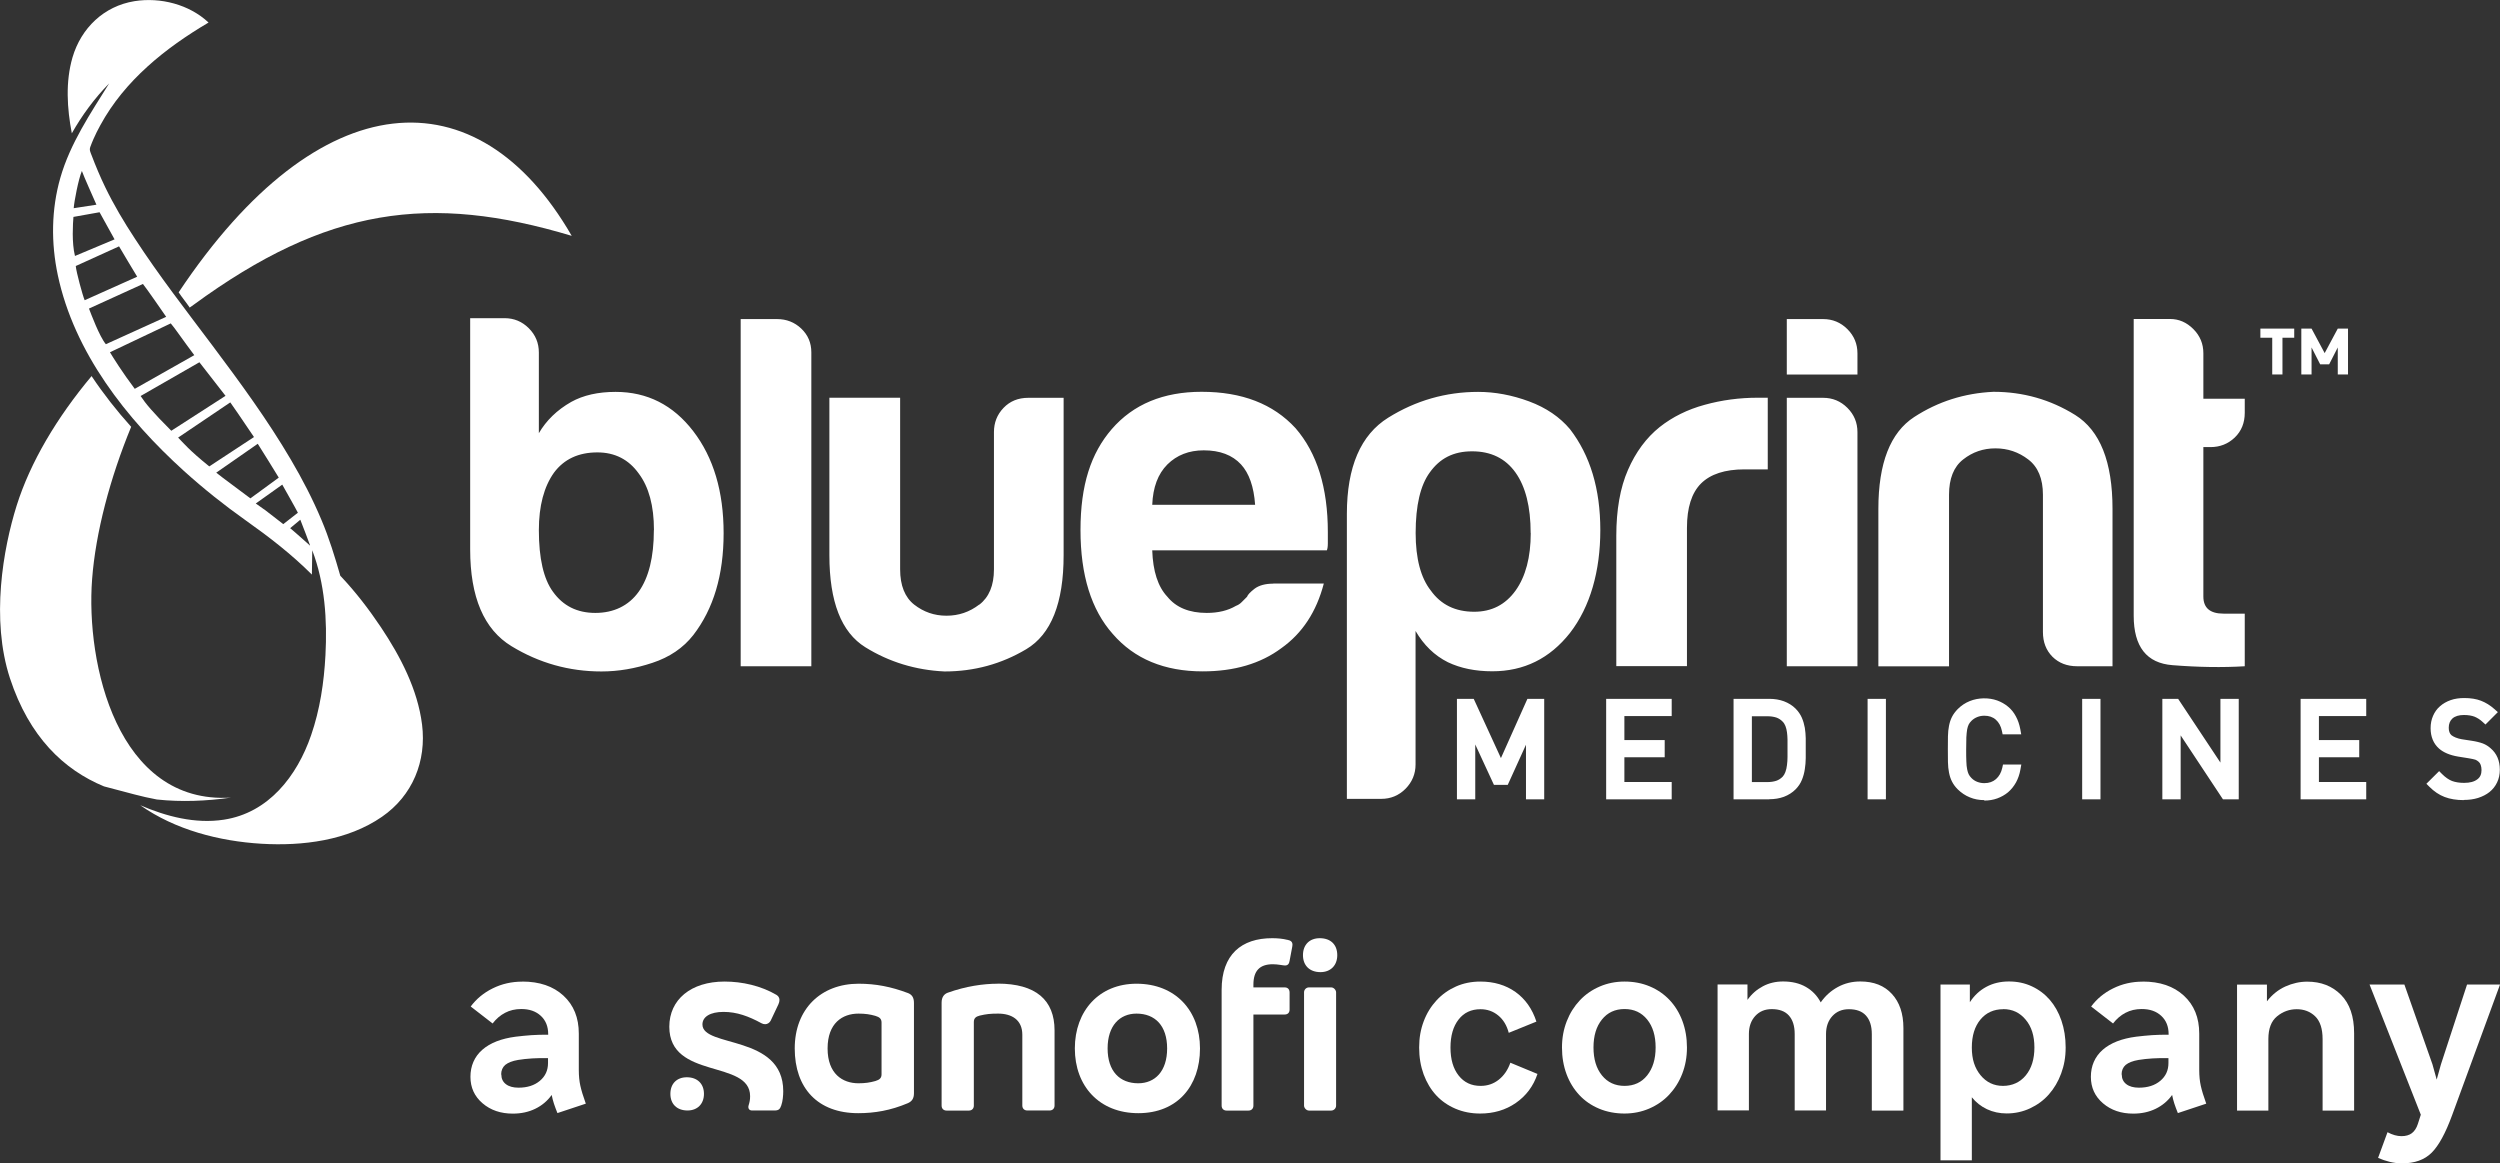
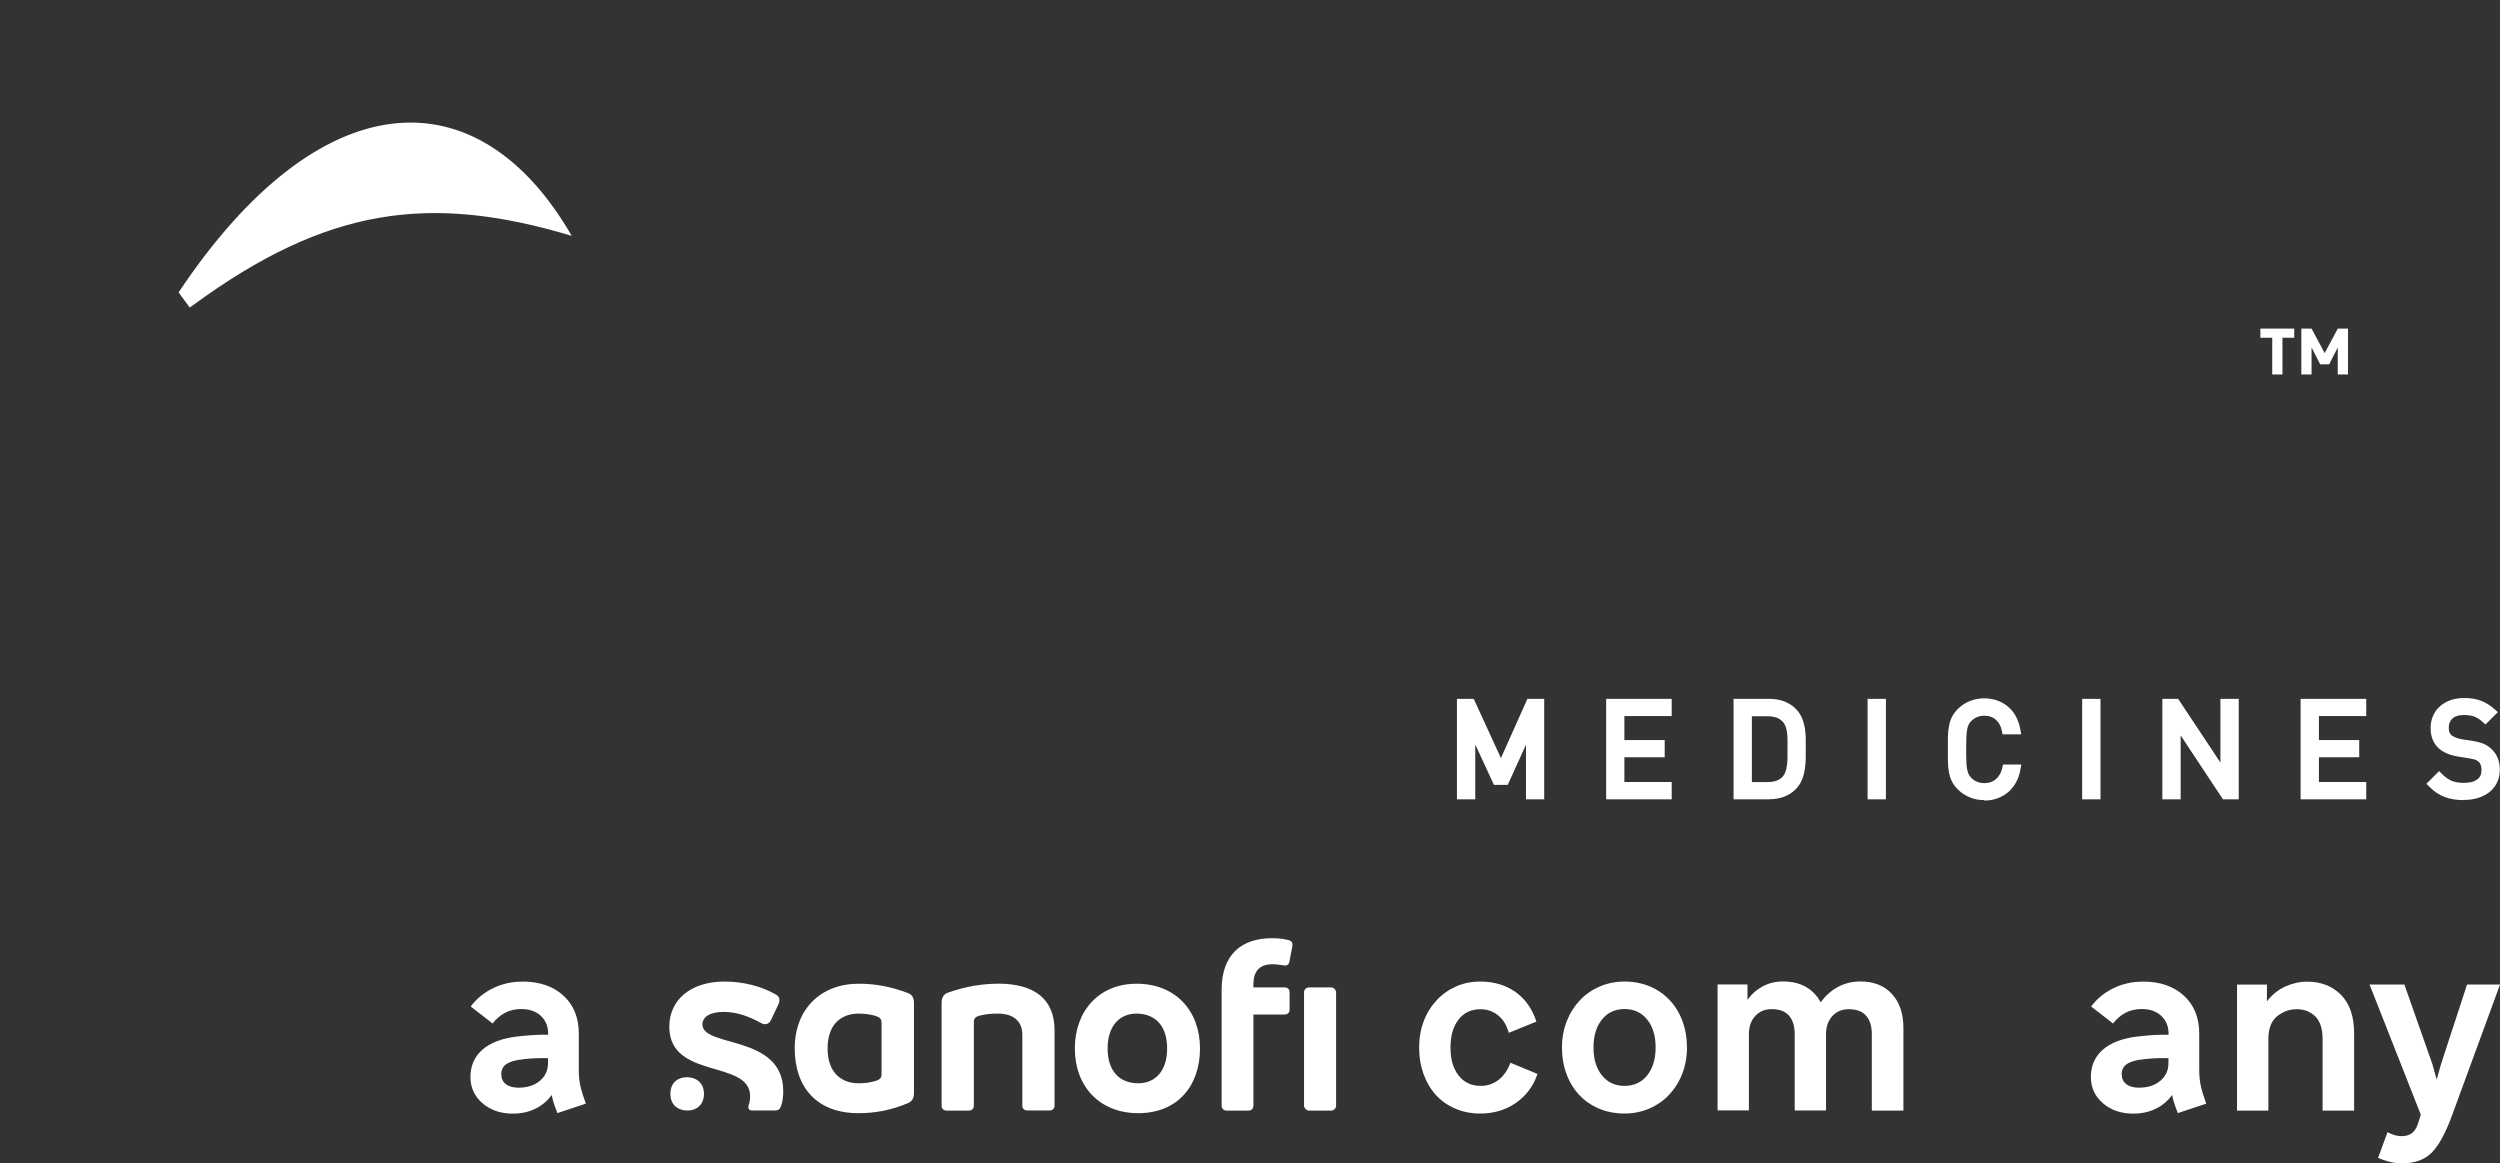
<svg xmlns="http://www.w3.org/2000/svg" id="Layer_1" data-name="Layer 1" viewBox="0 0 278.46 129.58">
  <rect x="0" y="0" width="278.46" height="129.58" fill="#333333" stroke="none" />
  <defs>
    <style>
      .cls-1, .cls-2 {
        fill: #fff;
      }

      .cls-2 {
        fill-rule: evenodd;
      }
    </style>
  </defs>
  <g>
    <g>
-       <path class="cls-1" d="M60.02,39.26v8.99c.83-1.42,2.02-2.58,3.6-3.48,1.35-.75,3-1.12,4.95-1.12,3.52,0,6.41,1.46,8.65,4.38,2.25,2.93,3.38,6.71,3.38,11.36s-1.12,8.42-3.38,11.35c-1.12,1.43-2.64,2.46-4.55,3.09-1.92.64-3.81.96-5.68.96-3.6,0-6.94-.94-10.01-2.81-3.08-1.87-4.61-5.47-4.61-10.79v-25.75h3.83c1.05,0,1.95.37,2.7,1.12.75.75,1.12,1.65,1.12,2.71M114.3,72.3c-2.77,1.65-5.8,2.48-9.1,2.48-3.22-.15-6.17-1.05-8.83-2.7-2.66-1.65-3.99-5.06-3.99-10.24v-17.54h7.87v19.11c0,1.79.53,3.11,1.57,3.93,1.05.82,2.24,1.24,3.6,1.24s2.57-.41,3.65-1.24M82.5,35.54h4.05c1.05,0,1.95.35,2.7,1.06.75.72,1.12,1.59,1.12,2.65v34.96h-7.87v-38.67ZM72.84,59.04c0-2.7-.57-4.8-1.69-6.29-1.12-1.57-2.66-2.36-4.61-2.36-2.1,0-3.71.75-4.83,2.25-1.12,1.57-1.69,3.71-1.69,6.41,0,3.15.53,5.44,1.57,6.86,1.12,1.57,2.69,2.36,4.72,2.36s3.71-.79,4.83-2.36c1.12-1.57,1.69-3.86,1.69-6.86M60.02,39.26v8.99c.83-1.42,2.02-2.58,3.6-3.48,1.35-.75,3-1.12,4.95-1.12,3.52,0,6.41,1.46,8.65,4.38,2.25,2.93,3.38,6.71,3.38,11.36s-1.12,8.42-3.38,11.35c-1.12,1.43-2.64,2.46-4.55,3.09-1.92.64-3.81.96-5.68.96-3.6,0-6.94-.94-10.01-2.81-3.08-1.87-4.61-5.47-4.61-10.79v-25.75h3.83c1.05,0,1.95.37,2.7,1.12.75.75,1.12,1.65,1.12,2.71M250.03,74.21c-2.47.15-5.15.11-8.04-.12-2.89-.22-4.33-2.06-4.33-5.51v-33.05h4.05c.98,0,1.84.37,2.59,1.12.75.75,1.12,1.65,1.12,2.7v5.06h4.61v1.57c0,1.12-.37,2.04-1.12,2.76-.75.71-1.65,1.06-2.7,1.06h-.79v16.64c0,1.28.75,1.91,2.25,1.91h2.36v5.84ZM235.3,74.21h-3.93c-1.13,0-2.04-.35-2.76-1.06-.71-.72-1.06-1.63-1.06-2.75v-15.29c0-1.79-.55-3.11-1.63-3.93-1.08-.83-2.3-1.24-3.66-1.24s-2.55.41-3.6,1.24c-1.05.82-1.57,2.14-1.57,3.93v19.11h-7.87v-17.54c0-5.09,1.33-8.5,3.99-10.23,2.66-1.73,5.6-2.66,8.83-2.81,3.3,0,6.33.86,9.1,2.58,2.77,1.73,4.16,5.21,4.16,10.46v17.54ZM199.02,44.31h4.05c1.05,0,1.95.37,2.7,1.12.75.75,1.12,1.65,1.12,2.7v26.08h-7.87v-29.9ZM199.02,35.54h4.05c1.05,0,1.95.37,2.7,1.12.75.75,1.12,1.65,1.12,2.7v2.36h-7.87v-6.19ZM180.03,74.21v-14.51c0-2.92.43-5.37,1.3-7.36.86-1.98,2.04-3.58,3.54-4.78,1.42-1.12,3.09-1.95,5-2.47,1.91-.53,3.88-.79,5.9-.79h1.13v7.98h-2.59c-2.18,0-3.79.53-4.84,1.57-1.05,1.05-1.57,2.7-1.57,4.95v15.4h-7.87ZM157.67,85.16c0,1.04-.38,1.95-1.12,2.7-.75.75-1.65,1.12-2.7,1.12h-3.83v-31.73c0-5.25,1.54-8.82,4.61-10.73,3.07-1.91,6.41-2.87,10.01-2.87,1.87,0,3.76.35,5.68,1.06,1.91.71,3.42,1.75,4.55,3.09,2.26,2.93,3.38,6.68,3.38,11.24s-1.12,8.54-3.38,11.46c-2.25,2.85-5.13,4.27-8.65,4.27-1.88,0-3.52-.33-4.95-1.01-1.5-.75-2.69-1.92-3.6-3.48v14.88ZM170.49,59.37c0-2.93-.57-5.17-1.69-6.74-1.12-1.57-2.73-2.36-4.83-2.36s-3.6.79-4.72,2.36c-1.04,1.42-1.57,3.67-1.57,6.74,0,2.85.57,4.99,1.69,6.41,1.12,1.57,2.73,2.36,4.83,2.36,1.95,0,3.48-.79,4.61-2.36,1.12-1.57,1.69-3.71,1.69-6.41M141.83,65h5.62c-.82,3.15-2.4,5.54-4.72,7.19-2.32,1.73-5.25,2.59-8.77,2.59-4.27,0-7.61-1.39-10.01-4.16-2.4-2.7-3.6-6.55-3.6-11.58s1.16-8.55,3.48-11.24c2.4-2.77,5.74-4.16,10.01-4.16,4.5,0,7.98,1.35,10.46,4.05,2.4,2.77,3.6,6.63,3.6,11.58v1.24c0,.37-.04.63-.11.79h-19.45c.08,2.32.63,4.05,1.69,5.17.97,1.2,2.44,1.8,4.38,1.8,1.28,0,2.36-.26,3.26-.79.22-.08.43-.21.61-.39.19-.19.39-.39.62-.62.07-.22.36-.52.83-.89.49-.37,1.19-.57,2.08-.57M128.34,56.23h11.46c-.14-2.02-.67-3.52-1.57-4.5-.97-1.05-2.36-1.57-4.15-1.57-1.65,0-3,.53-4.05,1.57-1.06,1.06-1.61,2.55-1.69,4.5M118.47,44.31v17.54c0,5.32-1.39,8.81-4.16,10.46-2.77,1.65-5.8,2.48-9.1,2.48-3.22-.15-6.17-1.05-8.83-2.7-2.66-1.65-3.99-5.06-3.99-10.24v-17.54h7.87v19.11c0,1.79.53,3.11,1.57,3.93,1.05.82,2.24,1.24,3.6,1.24s2.57-.41,3.65-1.24c1.08-.83,1.63-2.14,1.63-3.93v-15.29c0-1.05.35-1.95,1.07-2.7.72-.75,1.63-1.12,2.76-1.12h3.93ZM82.5,35.54h4.05c1.05,0,1.95.35,2.7,1.06.75.72,1.12,1.59,1.12,2.65v34.96h-7.87v-38.67ZM72.84,59.04c0-2.7-.57-4.8-1.69-6.29-1.12-1.57-2.66-2.36-4.61-2.36-2.1,0-3.71.75-4.83,2.25-1.12,1.57-1.69,3.71-1.69,6.41,0,3.15.53,5.44,1.57,6.86,1.12,1.57,2.69,2.36,4.72,2.36s3.71-.79,4.83-2.36c1.12-1.57,1.69-3.86,1.69-6.86" />
      <path class="cls-1" d="M274.43,89.12c-.82,0-1.54-.12-2.14-.35-.61-.23-1.18-.62-1.7-1.14l-.33-.33,1.42-1.41.33.33c.37.37.75.63,1.11.77.38.14.83.21,1.34.21.64,0,1.14-.13,1.48-.4.32-.24.46-.57.46-1.03,0-.21-.03-.4-.09-.57-.05-.15-.13-.27-.24-.36-.12-.1-.24-.18-.35-.22-.15-.05-.4-.1-.74-.16l-1.19-.19c-.9-.15-1.62-.45-2.12-.89-.62-.55-.94-1.32-.94-2.27,0-.5.09-.96.27-1.37.18-.42.44-.79.78-1.08.33-.29.73-.52,1.19-.68.45-.16.96-.23,1.52-.23.7,0,1.33.1,1.85.3.52.2,1.03.51,1.51.94l.37.33-1.38,1.38-.33-.3c-.27-.25-.57-.44-.88-.57-.31-.12-.71-.19-1.19-.19-.56,0-.99.13-1.28.39-.27.25-.41.59-.41,1.03,0,.38.1.65.3.83.11.09.28.18.47.26.22.09.45.15.68.19l1.11.17c.25.04.48.08.67.13.22.05.4.11.57.17.17.07.32.14.46.23.14.09.28.19.41.31.67.57,1.02,1.37,1.02,2.38,0,.52-.1.99-.3,1.41-.2.43-.49.79-.85,1.08-.35.28-.78.5-1.28.66-.48.15-1.01.22-1.59.22M221.01,89.12c-.57,0-1.11-.1-1.61-.31-.5-.2-.95-.51-1.34-.89-.28-.28-.49-.57-.64-.87-.15-.29-.26-.63-.33-.99-.07-.34-.11-.73-.12-1.17,0-.41-.01-.89-.01-1.44s0-1.03.01-1.44c.01-.44.05-.83.12-1.17.07-.36.18-.7.33-.99.15-.3.37-.59.64-.87.39-.39.84-.69,1.34-.89.96-.39,2.12-.4,3.05-.07.44.16.85.39,1.2.68.36.29.66.66.89,1.1.23.42.39.9.49,1.43l.1.56h-2.07l-.08-.38c-.11-.53-.34-.95-.68-1.25-.34-.3-.76-.44-1.28-.44-.28,0-.54.05-.79.15-.25.1-.46.24-.64.42-.14.14-.24.27-.31.41-.07.15-.13.33-.17.54-.04.24-.07.54-.09.89-.01.37-.02.81-.02,1.34s0,.98.02,1.34c.01.35.04.65.09.88.04.22.1.4.17.55.07.14.17.28.3.41.18.19.39.33.64.43.26.1.52.15.8.15.53,0,.96-.15,1.3-.45.35-.31.58-.72.7-1.25l.08-.37h2.04l-.1.56c-.09.52-.26,1.01-.49,1.43-.24.43-.54.8-.89,1.1-.35.29-.76.52-1.2.68-.44.16-.93.24-1.44.24M263.56,89.03h-7.31v-11.19h7.31v1.92h-5.27v2.67h4.49v1.92h-4.49v2.75h5.27v1.92ZM249.36,89.03h-1.76l-4.71-7.12v7.12h-2.04v-11.19h1.76l4.71,7.1v-7.1h2.04v11.19ZM233.96,89.03h-2.04v-11.19h2.04v11.19ZM210.06,89.03h-2.04v-11.19h2.04v11.19ZM197.07,89.03h-3.98v-11.19h3.98c.59,0,1.14.09,1.63.27.5.19.94.46,1.29.81.31.31.55.66.71,1.03.15.35.26.73.33,1.12.06.38.09.76.1,1.15,0,.37,0,.74,0,1.09s0,.73,0,1.13c0,.41-.04.82-.1,1.22-.06.42-.17.82-.32,1.19-.16.4-.4.76-.72,1.08-.35.35-.79.63-1.29.82-.49.18-1.04.27-1.63.27M186.2,89.03h-7.3v-11.19h7.3v1.92h-5.27v2.67h4.49v1.92h-4.49v2.75h5.27v1.92ZM172.01,89.03h-2.04v-6.08l-2.03,4.47h-1.54l-2.08-4.5v6.11h-2.04v-11.19h1.87l3.03,6.6,2.95-6.6h1.87v11.19ZM195.12,87.11h1.76c.35,0,.68-.05.96-.14.27-.09.5-.24.72-.46.12-.13.22-.3.3-.51.09-.24.15-.5.18-.78.04-.29.06-.6.06-.92,0-.33,0-.66,0-.97s0-.63,0-.94c0-.3-.03-.58-.06-.83-.03-.24-.09-.48-.17-.69-.08-.19-.17-.35-.31-.49-.21-.22-.45-.37-.71-.46-.29-.09-.61-.14-.96-.14h-1.76v7.35Z" />
      <path class="cls-2" d="M19.9,32.56c15.71-23.56,33.31-24.45,43.78-6.29-15.8-4.74-27.26-3.2-42.13,7.69l-.42.3c-.42-.62-.81-1.07-1.23-1.7" />
-       <path class="cls-2" d="M1.11,75.55c-2.15-6.58-.76-14.44.75-19.25,1.52-4.82,4.46-9.77,8.34-14.41,1.32,1.98,2.8,3.86,4.41,5.65-2.35,5.7-3.96,11.78-4.35,16.97-.72,9.39,2.79,25.12,15.47,24.33-2.67.38-5.49.51-8.26.21-.85-.16-1.68-.35-2.48-.56l-3.41-.9c-4.47-1.85-8.32-5.5-10.47-12.04" />
-       <path class="cls-2" d="M37.91,64.14s.05.06.08.08c1.64,1.74,3.12,3.67,4.45,5.66,2.16,3.24,4.08,6.91,4.57,10.82.51,4.08-1.05,7.92-4.47,10.28-3.83,2.65-8.86,3.27-13.41,3-4.7-.28-9.62-1.55-13.51-4.29,2.9,1.25,6.14,2.1,9.31,1.61,4.99-.76,8.16-4.87,9.72-9.4.99-2.86,1.44-5.9,1.6-8.91.21-3.93-.06-7.99-1.47-11.7-.02.9-.03,1.81-.04,2.71-2.26-2.26-4.76-4.19-7.36-6.03-2.4-1.7-4.71-3.54-6.9-5.52-6.4-5.8-12.21-13.18-14.04-21.8-.76-3.58-.73-7.32.28-10.84,1.09-3.82,3.36-7.18,5.44-10.52-1.62,1.64-3.03,3.56-4.16,5.56-.53-2.77-.72-5.73.08-8.47C9.04,3.13,11.57.68,14.98.13c2.88-.46,6.1.36,8.25,2.38-4.81,2.84-9.34,6.45-12.05,11.43-.28.51-.54,1.02-.77,1.55-.13.29-.24.58-.35.87-.13.35.01.58.14.93.46,1.21.96,2.4,1.52,3.56.96,1.98,2.09,3.88,3.3,5.72,2.68,4.12,5.7,8,8.65,11.93,3.08,4.11,6.13,8.27,8.73,12.7,1.27,2.16,2.43,4.39,3.4,6.7.86,2.03,1.5,4.13,2.11,6.25,0,0-.02-.07,0,0M9.12,19.04c-.38.9-.86,3.41-.91,4.15l2.53-.39c-.29-.68-1.38-3.08-1.62-3.76M8.18,24.16c-.06.75-.2,2.87.17,4.35l4.41-1.85s-1.34-2.43-1.67-3.02l-2.91.52M8.44,29.64c.05.64.77,3.3.99,3.8l5.85-2.62c-.3-.48-1.73-2.89-2.02-3.38l-4.82,2.19M9.91,34.37c.23.59,1.16,3.1,1.88,3.97l6.72-3.05c-.39-.56-2.13-3.09-2.59-3.66l-6.01,2.74M12.25,39.24c.35.59,1.39,2.25,2.76,4.07l6.63-3.75c-1.33-1.77-2.19-3.05-2.62-3.54l-6.78,3.22M15.67,44.12c.53.81,1.32,1.77,3.41,3.86l6.04-3.89-2.91-3.74-6.55,3.76M19.84,48.74c.58.59,1.2,1.38,3.47,3.21l4.98-3.27c-1.66-2.47-2.22-3.26-2.64-3.86l-5.81,3.92M24.09,52.65c.57.48,3.23,2.41,3.8,2.86l3.16-2.31c-.34-.55-1.98-3.23-2.34-3.77l-4.63,3.22M29.42,56.73c.28.2,1.85,1.44,2.13,1.65l1.63-1.27c-.31-.61-1.41-2.53-1.74-3.13l-2.95,2.1c.31.23.63.45.93.66M34.53,60.77s0-.04,0-.04c0,0-.82-2.23-1.08-2.84l-1.13.94c.6.49,2.21,1.94,2.21,1.94" />
    </g>
    <path class="cls-1" d="M254.23,37.62v4.09h-1.14v-4.09h-1.32v-1.02h3.77v1.02h-1.32ZM260.39,41.71v-3.01l-.96,1.88h-1l-.96-1.88v3.01h-1.14v-5.11h1.14l1.46,2.73,1.46-2.73h1.14v5.11h-1.14Z" />
  </g>
  <g>
    <path class="cls-1" d="M58.17,109.33c1.92,0,3.45.52,4.59,1.57s1.71,2.45,1.71,4.23v4.05c0,.67.06,1.25.17,1.75.11.5.31,1.17.61,2l-3.16,1.05c-.15-.37-.28-.72-.39-1.05s-.19-.66-.25-.97c-.48.67-1.09,1.18-1.83,1.54-.74.36-1.57.54-2.5.54-1.35,0-2.47-.38-3.37-1.15-.9-.77-1.35-1.75-1.35-2.95s.44-2.24,1.32-3.01c.88-.77,2.12-1.25,3.73-1.46.59-.07,1.17-.13,1.75-.17.57-.04,1.19-.05,1.86-.05v-.06c0-.85-.27-1.53-.82-2.04-.55-.51-1.27-.76-2.18-.76-.67,0-1.27.14-1.8.42-.54.28-1,.68-1.39,1.19l-2.44-1.89c.63-.85,1.45-1.53,2.45-2.02,1.01-.5,2.1-.75,3.29-.75ZM55.84,119.68c0,.46.17.82.51,1.08.34.26.81.39,1.4.39.98,0,1.77-.25,2.38-.76.61-.51.91-1.17.91-1.98v-.55c-.59-.02-1.18,0-1.76.03-.58.04-1.1.09-1.57.17-.65.11-1.12.3-1.43.55-.3.26-.46.62-.46,1.08Z" />
    <path class="cls-1" d="M164.93,120.95c.76,0,1.43-.23,2.01-.69.58-.46,1.01-1.09,1.29-1.89l3.02,1.25c-.46,1.37-1.27,2.44-2.41,3.23s-2.47,1.18-3.97,1.18c-1,0-1.92-.18-2.76-.54-.84-.36-1.56-.86-2.15-1.5-.59-.64-1.05-1.41-1.39-2.32-.33-.91-.5-1.9-.5-2.99s.17-2.03.51-2.93.82-1.67,1.43-2.33c.61-.66,1.33-1.17,2.16-1.54.83-.37,1.74-.55,2.72-.55,1.52,0,2.82.39,3.91,1.16,1.09.78,1.87,1.88,2.33,3.3l-3.08,1.25c-.22-.83-.61-1.48-1.18-1.94-.56-.46-1.22-.69-1.96-.69-1.04,0-1.85.38-2.45,1.15-.6.77-.9,1.81-.9,3.12s.3,2.35.91,3.12c.61.77,1.42,1.15,2.44,1.15Z" />
    <path class="cls-1" d="M180.95,109.33c1.02,0,1.96.18,2.81.54.86.36,1.59.87,2.2,1.51.61.65,1.09,1.42,1.43,2.33.34.91.51,1.9.51,2.97s-.18,2.03-.53,2.93c-.35.9-.84,1.67-1.46,2.33-.62.66-1.36,1.17-2.22,1.54-.86.37-1.78.55-2.76.55s-1.96-.18-2.81-.54c-.86-.36-1.59-.86-2.2-1.51-.61-.65-1.09-1.42-1.43-2.33s-.51-1.9-.51-2.97.18-2.03.53-2.93.84-1.67,1.46-2.33c.62-.66,1.36-1.17,2.22-1.54s1.78-.55,2.76-.55ZM180.95,120.95c1.05,0,1.9-.39,2.52-1.17s.94-1.81.94-3.11-.31-2.33-.94-3.11c-.63-.78-1.47-1.17-2.52-1.17s-1.9.39-2.52,1.17c-.63.78-.94,1.81-.94,3.11s.31,2.33.94,3.11,1.47,1.17,2.52,1.17Z" />
    <path class="cls-1" d="M211.98,123.7h-3.49v-8.51c0-.91-.22-1.59-.65-2.07s-1.07-.71-1.9-.71c-.76,0-1.37.25-1.84.76-.47.51-.71,1.18-.71,2.01v8.51h-3.49v-8.51c0-.91-.22-1.59-.65-2.07s-1.07-.71-1.9-.71c-.76,0-1.37.25-1.84.76s-.71,1.18-.71,2.01v8.51h-3.49v-14.03h3.33v1.72c.46-.65,1.03-1.15,1.71-1.51.67-.36,1.43-.54,2.26-.54.98,0,1.83.2,2.54.61.71.41,1.26.98,1.65,1.72.5-.72,1.13-1.29,1.9-1.71.77-.42,1.6-.62,2.51-.62,1.5,0,2.67.46,3.52,1.39.85.92,1.28,2.19,1.28,3.8v9.18Z" />
-     <path class="cls-1" d="M216.14,129.24v-19.58h3.27v1.97c.48-.74,1.09-1.31,1.83-1.71.74-.4,1.58-.6,2.52-.6s1.78.18,2.55.54c.78.36,1.44.86,2,1.5.55.64.99,1.41,1.3,2.32.31.91.47,1.9.47,2.99s-.17,2-.5,2.9c-.33.9-.79,1.67-1.37,2.33-.58.66-1.28,1.17-2.09,1.55-.81.38-1.68.57-2.61.57-.79,0-1.53-.16-2.19-.47s-1.23-.76-1.69-1.33v7.02h-3.49ZM223.13,112.41c-1.05,0-1.9.38-2.54,1.15-.64.77-.96,1.81-.96,3.12s.32,2.28.97,3.08c.65.79,1.48,1.19,2.5,1.19s1.9-.39,2.54-1.17c.64-.78.96-1.81.96-3.11s-.32-2.31-.97-3.09c-.65-.79-1.48-1.18-2.5-1.18Z" />
    <path class="cls-1" d="M238.66,109.33c1.92,0,3.45.52,4.59,1.57s1.71,2.45,1.71,4.23v4.05c0,.67.06,1.25.17,1.75.11.5.31,1.17.61,2l-3.16,1.05c-.15-.37-.28-.72-.39-1.05s-.19-.66-.25-.97c-.48.67-1.09,1.18-1.83,1.54-.74.36-1.57.54-2.5.54-1.35,0-2.47-.38-3.37-1.15-.9-.77-1.35-1.75-1.35-2.95s.44-2.24,1.32-3.01c.88-.77,2.12-1.25,3.73-1.46.59-.07,1.17-.13,1.75-.17.57-.04,1.19-.05,1.86-.05v-.06c0-.85-.27-1.53-.82-2.04-.55-.51-1.27-.76-2.18-.76-.67,0-1.27.14-1.8.42-.54.28-1,.68-1.39,1.19l-2.44-1.89c.63-.85,1.45-1.53,2.45-2.02,1.01-.5,2.1-.75,3.29-.75ZM236.33,119.68c0,.46.17.82.51,1.08.34.26.81.39,1.4.39.98,0,1.77-.25,2.38-.76.61-.51.91-1.17.91-1.98v-.55c-.59-.02-1.18,0-1.76.03-.58.04-1.1.09-1.57.17-.65.11-1.12.3-1.43.55-.3.26-.46.62-.46,1.08Z" />
    <path class="cls-1" d="M262.19,123.7h-3.49v-7.96c0-1.16-.28-2.01-.83-2.54-.55-.53-1.24-.79-2.05-.79s-1.54.26-2.19.79-.97,1.37-.97,2.54v7.96h-3.49v-14.03h3.33v1.86c.57-.74,1.26-1.29,2.05-1.65.8-.36,1.61-.54,2.44-.54,1.53,0,2.79.49,3.76,1.47.97.98,1.46,2.4,1.46,4.27v8.62Z" />
    <path class="cls-1" d="M278.46,109.67l-5.35,14.59c-.72,1.96-1.47,3.34-2.26,4.13-.79.79-1.89,1.19-3.31,1.19-.46,0-.92-.06-1.37-.17s-.88-.26-1.29-.44l1.05-2.86c.28.15.55.26.8.33s.51.11.75.11c.48,0,.87-.11,1.16-.33s.52-.56.67-1.03l.33-1.03-5.71-14.5h3.88l3.13,8.9.47,1.69.47-1.69,2.91-8.9h3.66Z" />
  </g>
  <g>
    <path class="cls-1" d="M101.1,110.6c-1.83-.69-3.55-1.03-5.46-1.03-4.19,0-7.12,2.8-7.12,7.21s2.55,7.21,7.07,7.21c1.83,0,3.6-.3,5.52-1.11.44-.19.69-.5.69-1.11v-10.06c0-.64-.25-.94-.69-1.11ZM98.19,119.66c0,.42-.22.61-.69.75-.61.17-1.14.25-1.88.25-1.77,0-3.44-1.05-3.44-3.88s1.66-3.88,3.44-3.88c.75,0,1.28.08,1.88.25.47.14.69.33.69.75v5.77Z" />
    <path class="cls-1" d="M78.24,114.11c0-.86.87-1.4,2.35-1.4s2.79.48,4.22,1.26c.14.08.28.11.42.11.25,0,.49-.16.61-.39l.87-1.84c.08-.17.11-.34.11-.48,0-.22-.12-.43-.34-.56-1.73-1.01-3.8-1.48-5.78-1.48-3.74,0-6.15,2.01-6.15,5.03,0,5.92,9,3.63,9,7.74,0,.42-.06.67-.17,1.03-.02.05-.03.11-.03.17,0,.22.14.39.42.39h2.52c.42,0,.59-.14.73-.56.17-.48.22-1.12.22-1.59,0-6.34-9-4.82-9-7.43Z" />
    <path class="cls-1" d="M111.14,109.57c-1.63,0-3.55.28-5.57,1-.39.14-.69.47-.69,1.11v11.47c0,.33.22.55.55.55h2.49c.33,0,.55-.22.55-.55v-9.31c0-.42.22-.61.66-.72.72-.17,1.19-.22,2.05-.22,1.5,0,2.69.69,2.69,2.35v7.89c0,.33.22.55.55.55h2.49c.33,0,.55-.22.55-.55v-8.37c0-3.38-2.08-5.21-6.34-5.21Z" />
    <path class="cls-1" d="M126.59,109.57c-4.16,0-6.87,3.02-6.87,7.21s2.72,7.21,7.07,7.21,6.87-3.02,6.87-7.21-2.72-7.21-7.07-7.21ZM126.78,120.66c-2.05,0-3.41-1.33-3.41-3.88s1.36-3.88,3.22-3.88c2.05,0,3.41,1.33,3.41,3.88s-1.36,3.88-3.22,3.88Z" />
    <path class="cls-1" d="M143.42,104.69c-.55-.14-1.14-.19-1.73-.19-3.4,0-5.62,1.81-5.62,5.76v12.89c0,.33.22.55.55.55h2.44c.33,0,.55-.22.55-.55v-10.15h3.48c.36,0,.55-.22.55-.55v-1.89c0-.36-.19-.58-.55-.58h-3.48v-.3c0-1.51.66-2.28,2.17-2.28.55,0,1.14.14,1.34.14.33,0,.47-.19.52-.52l.27-1.43c.02-.13.05-.24.05-.36,0-.3-.16-.47-.55-.55Z" />
    <path class="cls-1" d="M76.5,119.99c-1.1,0-1.83.7-1.83,1.85,0,1.13.73,1.85,1.91,1.85,1.1,0,1.83-.73,1.83-1.85s-.73-1.85-1.91-1.85Z" />
    <g>
      <rect class="cls-1" x="145.25" y="109.98" width="3.57" height="13.72" rx=".55" ry=".55" />
-       <path class="cls-1" d="M147,104.5c-1.12,0-1.87.71-1.87,1.89,0,1.15.74,1.89,1.95,1.89,1.12,0,1.87-.74,1.87-1.89,0-1.18-.74-1.89-1.95-1.89Z" />
    </g>
  </g>
</svg>